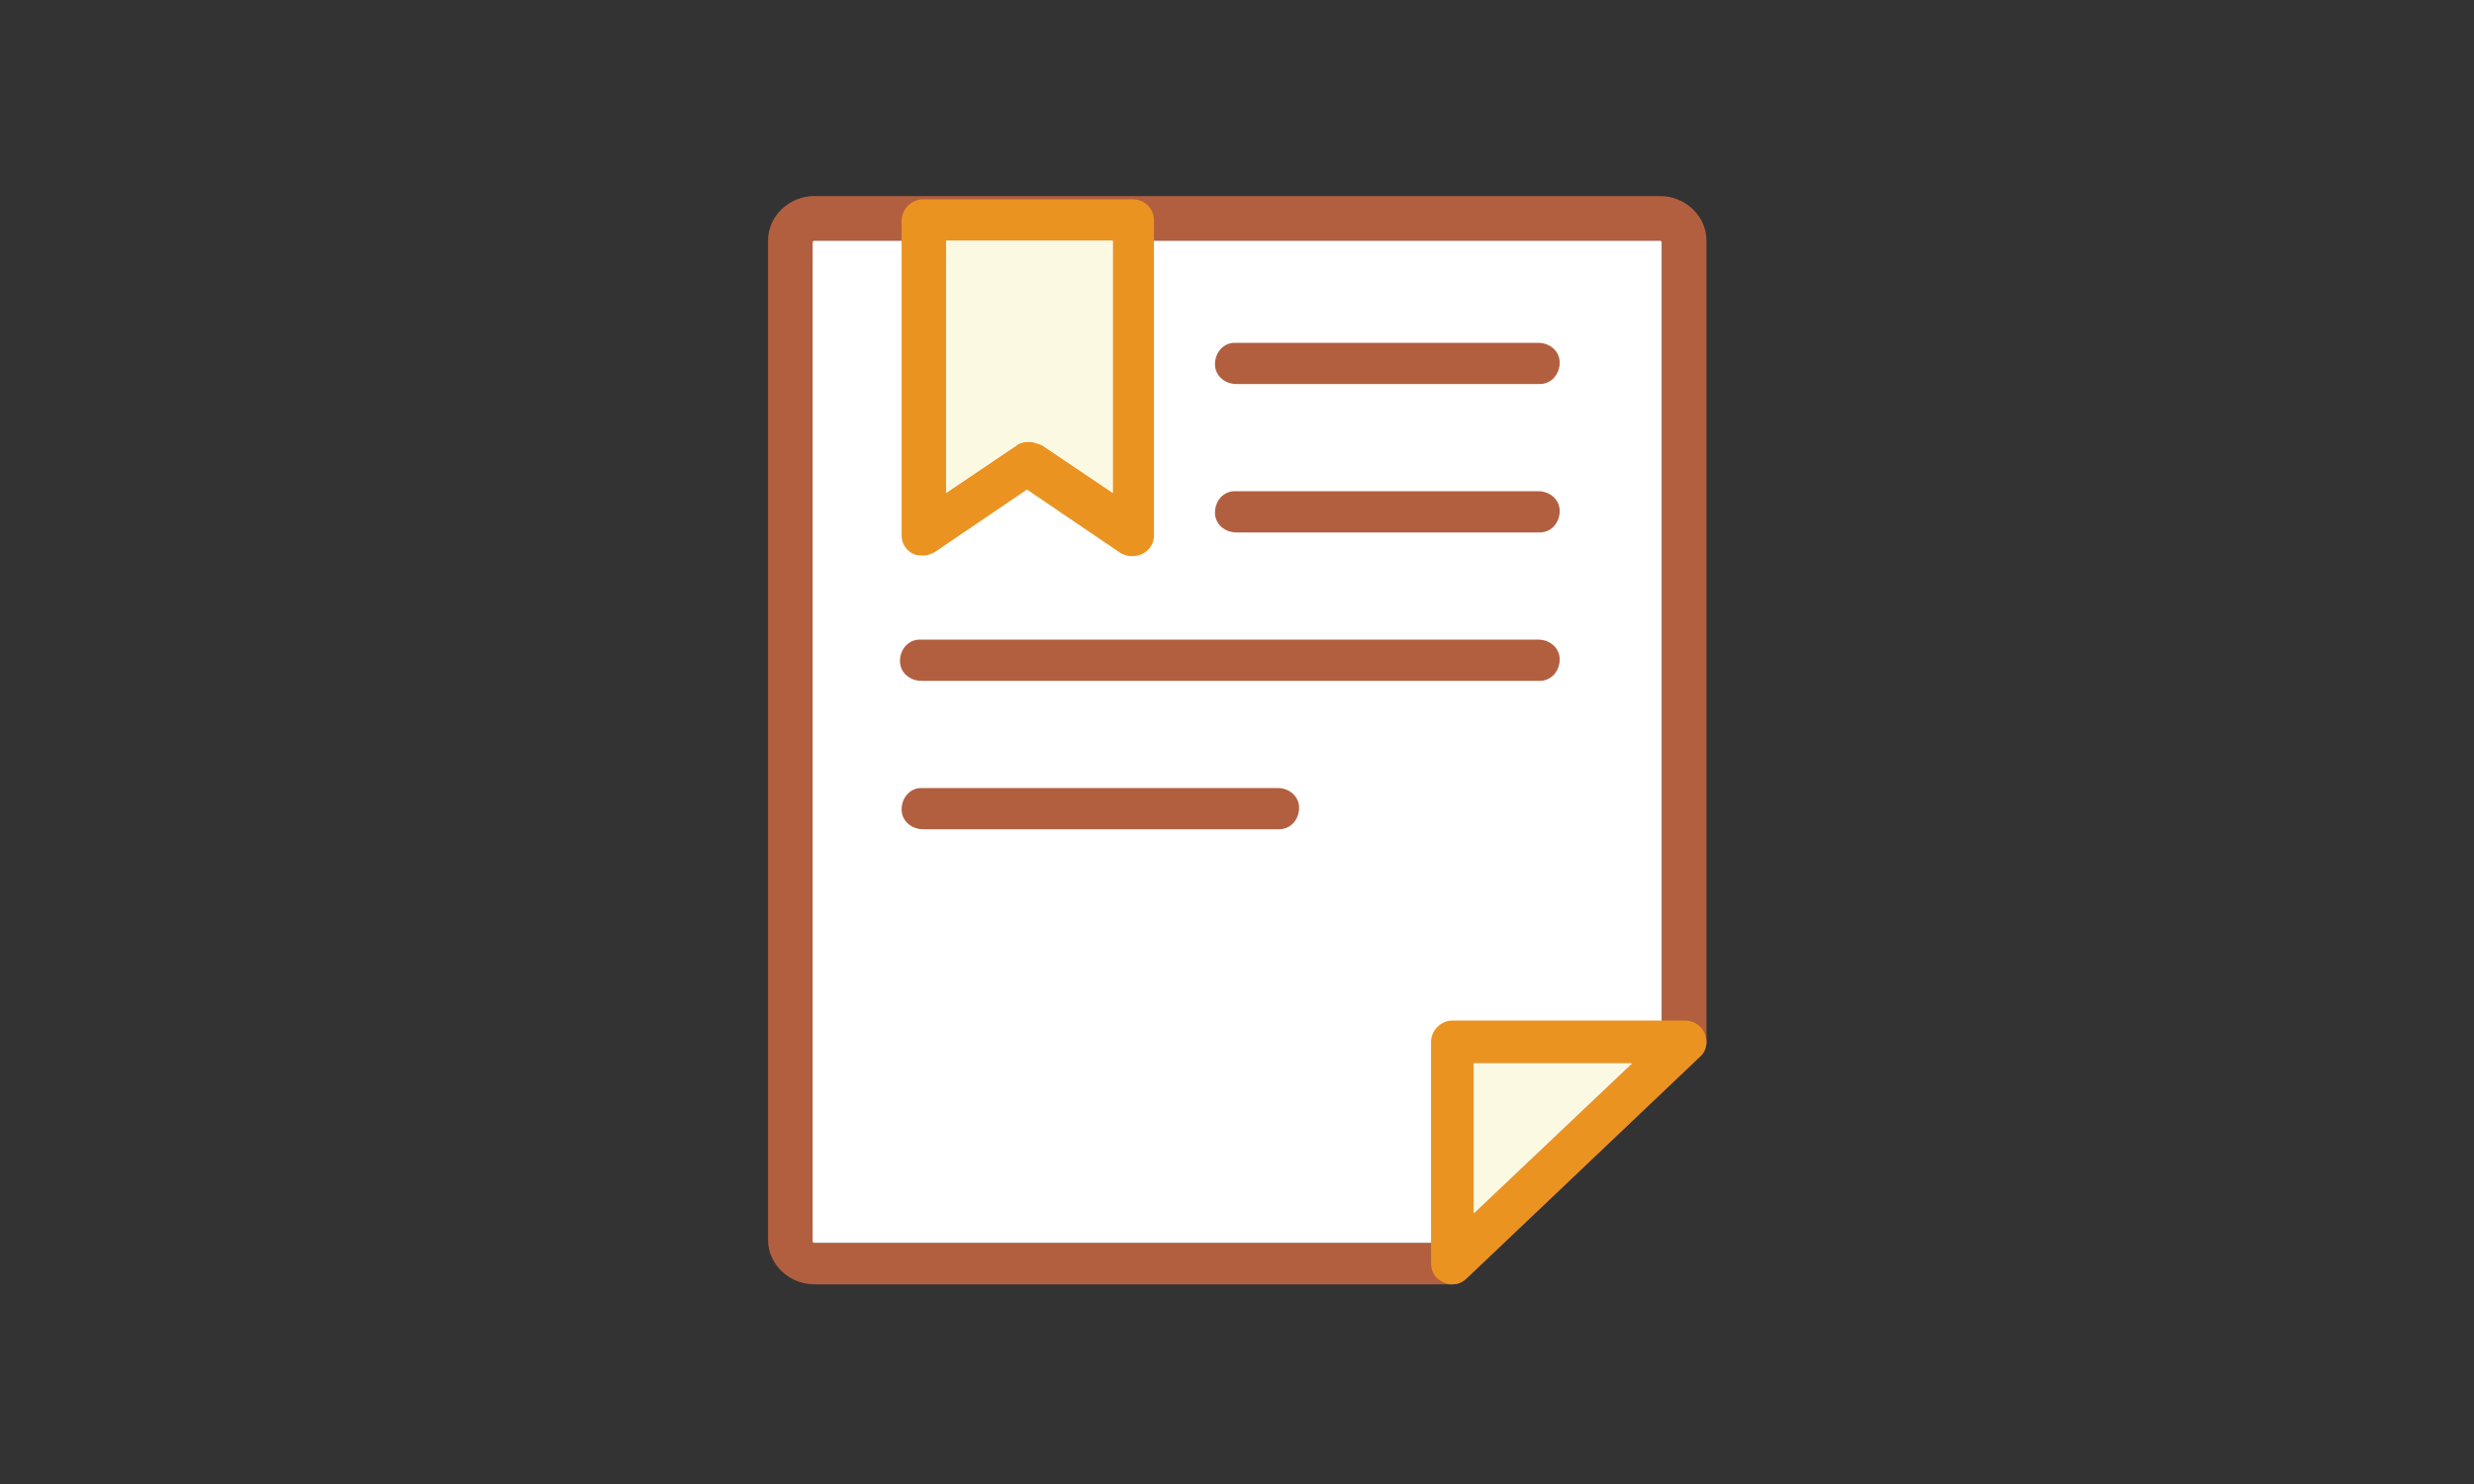
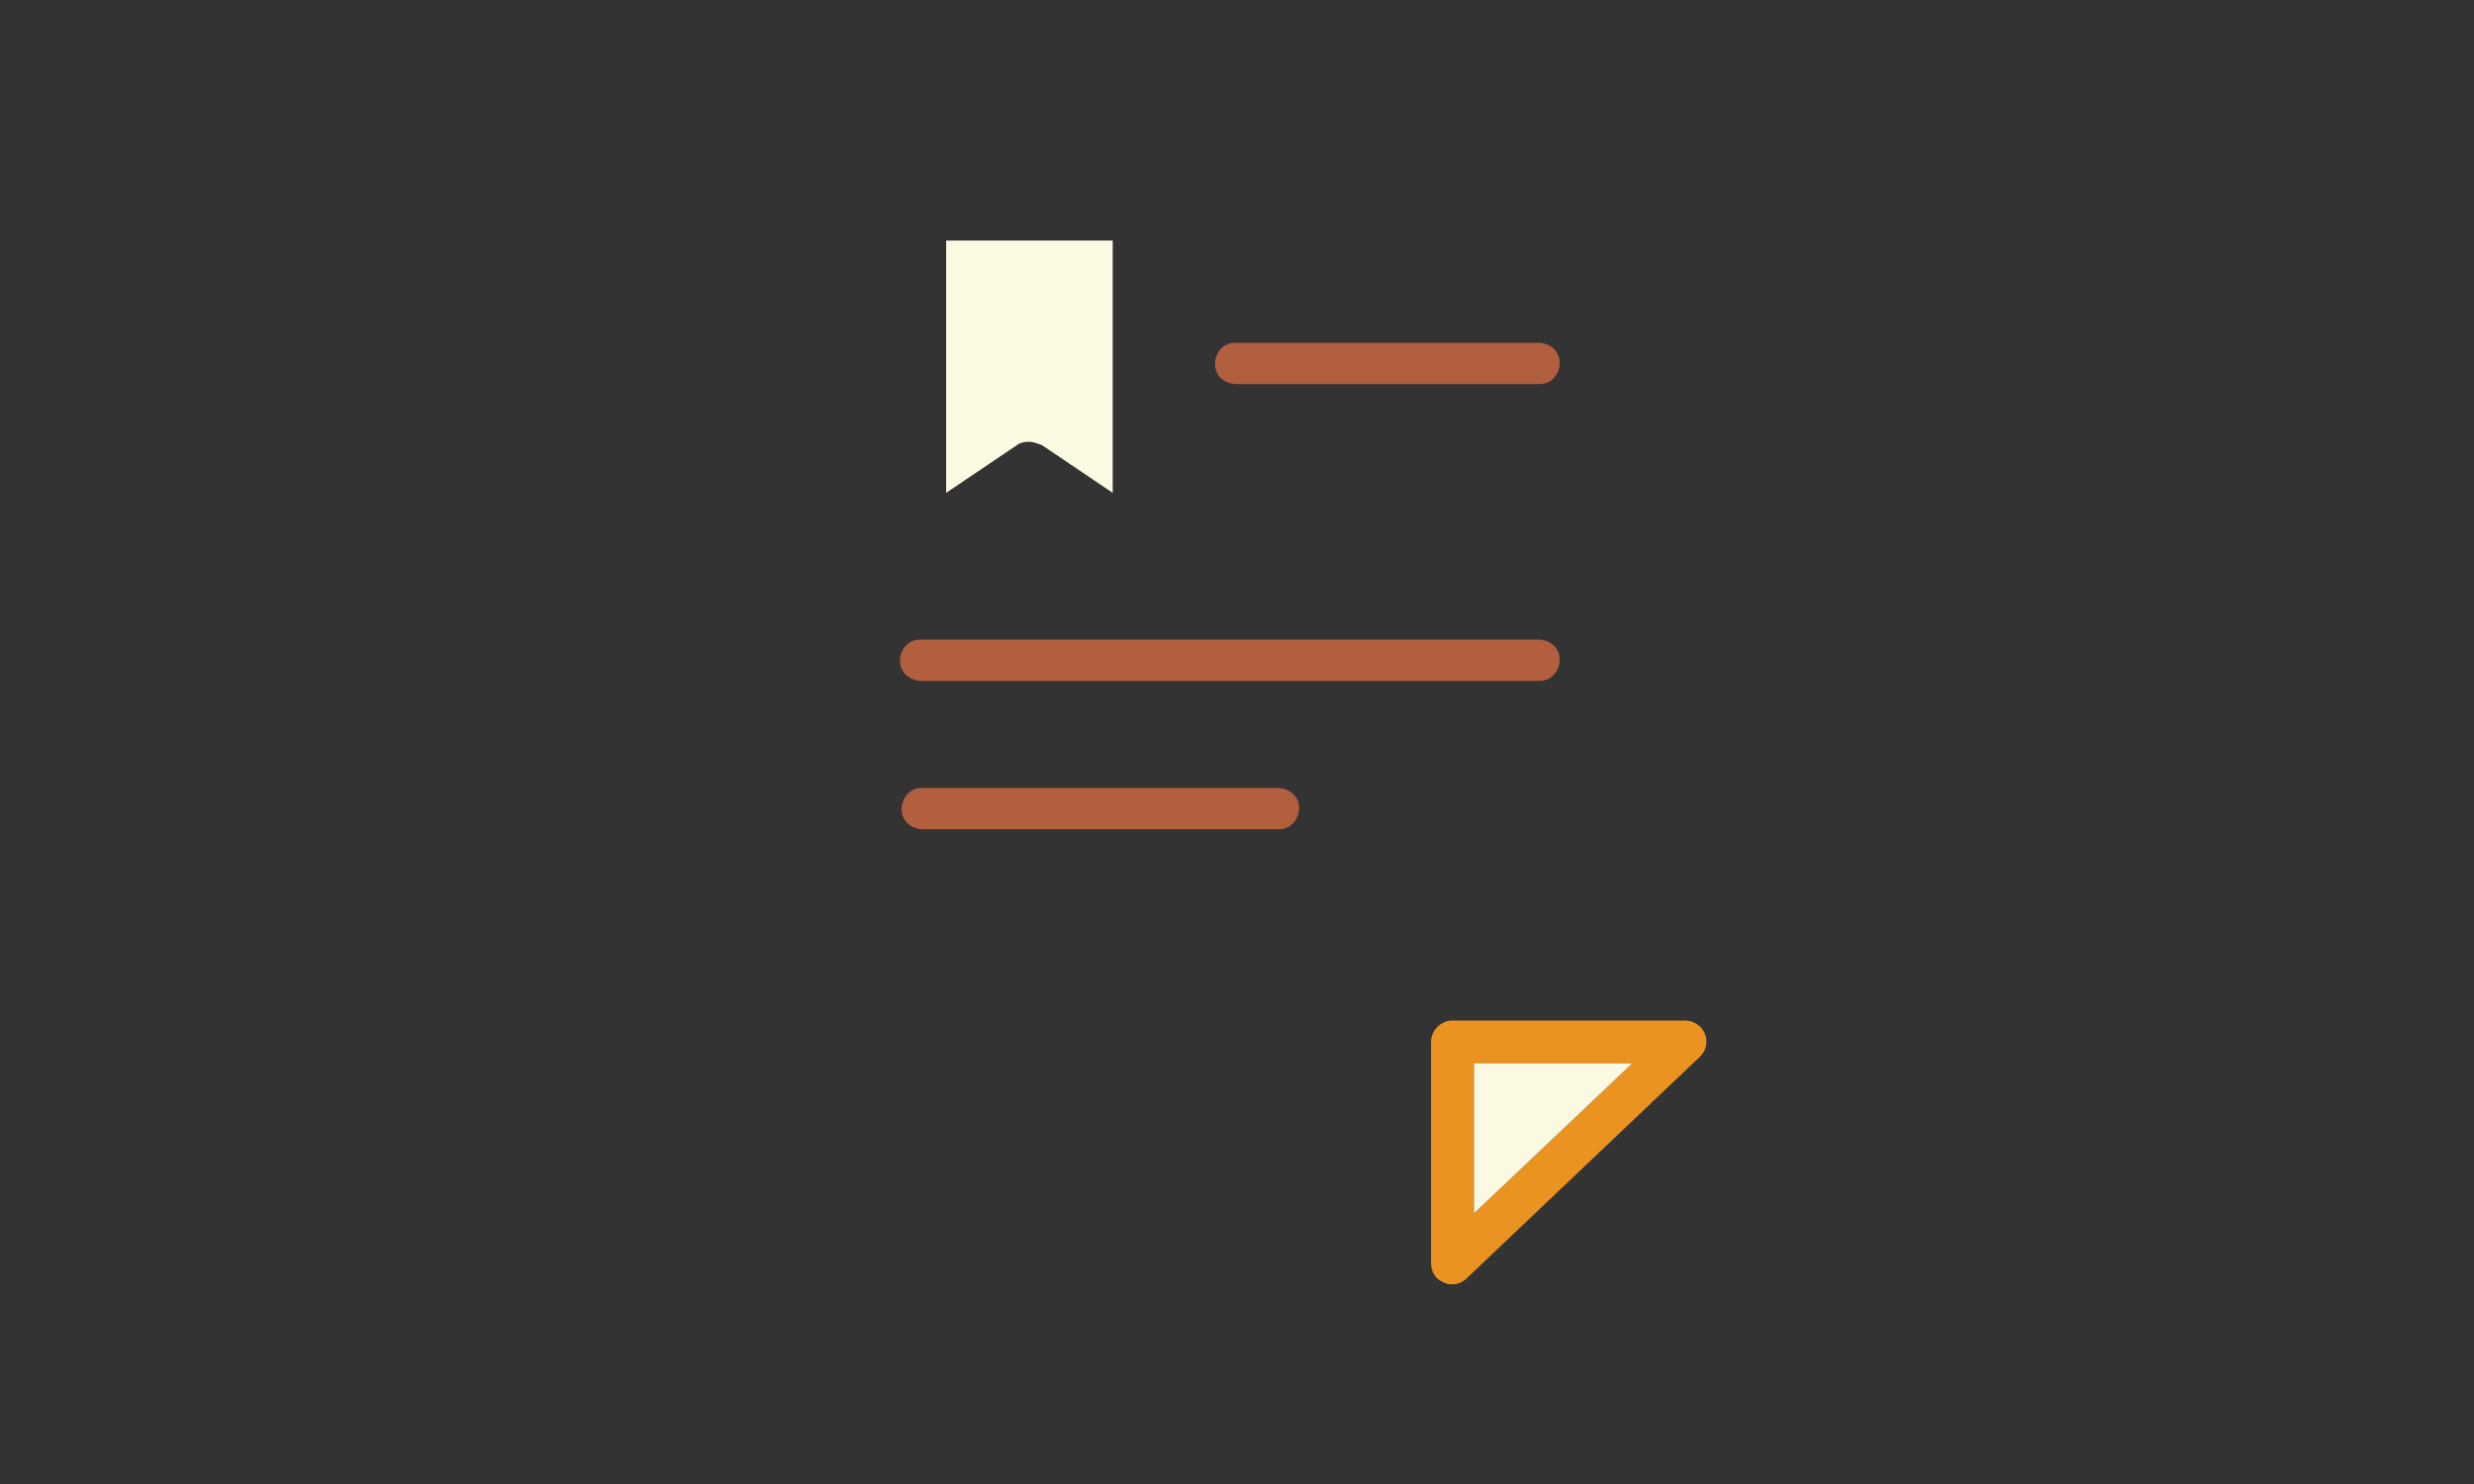
<svg xmlns="http://www.w3.org/2000/svg" version="1.1" id="Layer_1" x="0px" y="0px" viewBox="0 0 150 90" style="enable-background:new 0 0 150 90;" xml:space="preserve">
  <rect x="0" y="0" width="150" height="90" fill="#333333" stroke="none" />
  <style type="text/css">
	.st0{fill:#FFFFFF;}
	.st1{fill:#B25F3F;}
	.st2{fill:#EB9321;}
	.st3{fill:#FCF9E3;}
</style>
  <g id="Group_162" transform="translate(-485.335 -3664.21)">
-     <path id="Path_220" class="st0" d="M534.7,3678.8c-0.1,0-0.1,0.1-0.1,0.1v60.6c0,0.1,0.1,0.1,0.1,0.1h38.1l13.3-12.7v-48   c0-0.1-0.1-0.1-0.1-0.1H534.7z" />
-     <path id="Path_221" class="st1" d="M573.4,3742.1h-38.7c-1.5,0-2.8-1.2-2.8-2.7v-60.6c0-1.5,1.3-2.7,2.8-2.7H586   c1.5,0,2.8,1.2,2.8,2.7v48.6c0,0.3-0.1,0.7-0.4,0.9l-14.1,13.4C574,3742,573.7,3742.1,573.4,3742.1 M534.7,3678.8   c-0.1,0-0.1,0.1-0.1,0.1v60.6c0,0.1,0.1,0.1,0.1,0.1h38.1l13.3-12.7v-48c0-0.1-0.1-0.1-0.1-0.1L534.7,3678.8z" />
    <path id="Path_222" class="st2" d="M573.4,3742.1c-0.2,0-0.3,0-0.5-0.1c-0.5-0.2-0.8-0.6-0.8-1.2v-13.4c0-0.7,0.6-1.3,1.3-1.3   c0,0,0,0,0,0h14.1c0.5,0,1,0.3,1.2,0.8c0.2,0.5,0.1,1-0.3,1.4l-14.1,13.4C574,3742,573.7,3742.1,573.4,3742.1 M574.7,3728.7v9.1   l9.6-9.1H574.7z" />
    <path id="Path_223" class="st1" d="M578.6,3687.5h-18.3c-0.7,0-1.3-0.5-1.3-1.2c0-0.7,0.5-1.3,1.2-1.3c0,0,0.1,0,0.1,0h18.3   c0.7,0,1.3,0.5,1.3,1.2c0,0.7-0.5,1.3-1.2,1.3C578.7,3687.5,578.7,3687.5,578.6,3687.5" />
-     <path id="Path_224" class="st1" d="M578.6,3696.5h-18.3c-0.7,0-1.3-0.5-1.3-1.2s0.5-1.3,1.2-1.3c0,0,0.1,0,0.1,0h18.3   c0.7,0,1.3,0.5,1.3,1.2c0,0.7-0.5,1.3-1.2,1.3C578.7,3696.5,578.7,3696.5,578.6,3696.5" />
    <path id="Path_225" class="st1" d="M578.6,3705.5h-37.4c-0.7,0-1.3-0.5-1.3-1.2s0.5-1.3,1.2-1.3c0,0,0.1,0,0.1,0h37.4   c0.7,0,1.3,0.5,1.3,1.2c0,0.7-0.5,1.3-1.2,1.3C578.7,3705.5,578.7,3705.5,578.6,3705.5" />
    <path id="Path_226" class="st1" d="M562.8,3714.5h-21.5c-0.7,0-1.3-0.5-1.3-1.2c0-0.7,0.5-1.3,1.2-1.3c0,0,0.1,0,0.1,0h21.5   c0.7,0,1.3,0.5,1.3,1.2s-0.5,1.3-1.2,1.3C562.9,3714.5,562.8,3714.5,562.8,3714.5" />
-     <path id="Path_227" class="st2" d="M541.3,3697.9c-0.2,0-0.4,0-0.6-0.1c-0.4-0.2-0.7-0.6-0.7-1.1v-19.1c0-0.7,0.6-1.3,1.3-1.3   c0,0,0,0,0,0H554c0.7,0,1.3,0.5,1.3,1.3c0,0,0,0,0,0v19.1c0,0.5-0.3,0.9-0.7,1.1c-0.4,0.2-1,0.2-1.4-0.1l-5.6-3.8l-5.6,3.8   C541.8,3697.8,541.6,3697.9,541.3,3697.9 M547.7,3691c0.3,0,0.5,0.1,0.8,0.2l4.3,2.9v-15.3h-10.1v15.3l4.3-2.9   C547.1,3691.1,547.4,3691,547.7,3691" />
    <path id="Path_228" class="st3" d="M574.7,3728.7v9.1l9.6-9.1H574.7z" />
    <path id="Path_229" class="st3" d="M547.7,3691c0.3,0,0.5,0.1,0.8,0.2l4.3,2.9v-15.3h-10.1v15.3l4.3-2.9   C547.1,3691.1,547.4,3691,547.7,3691" />
  </g>
</svg>